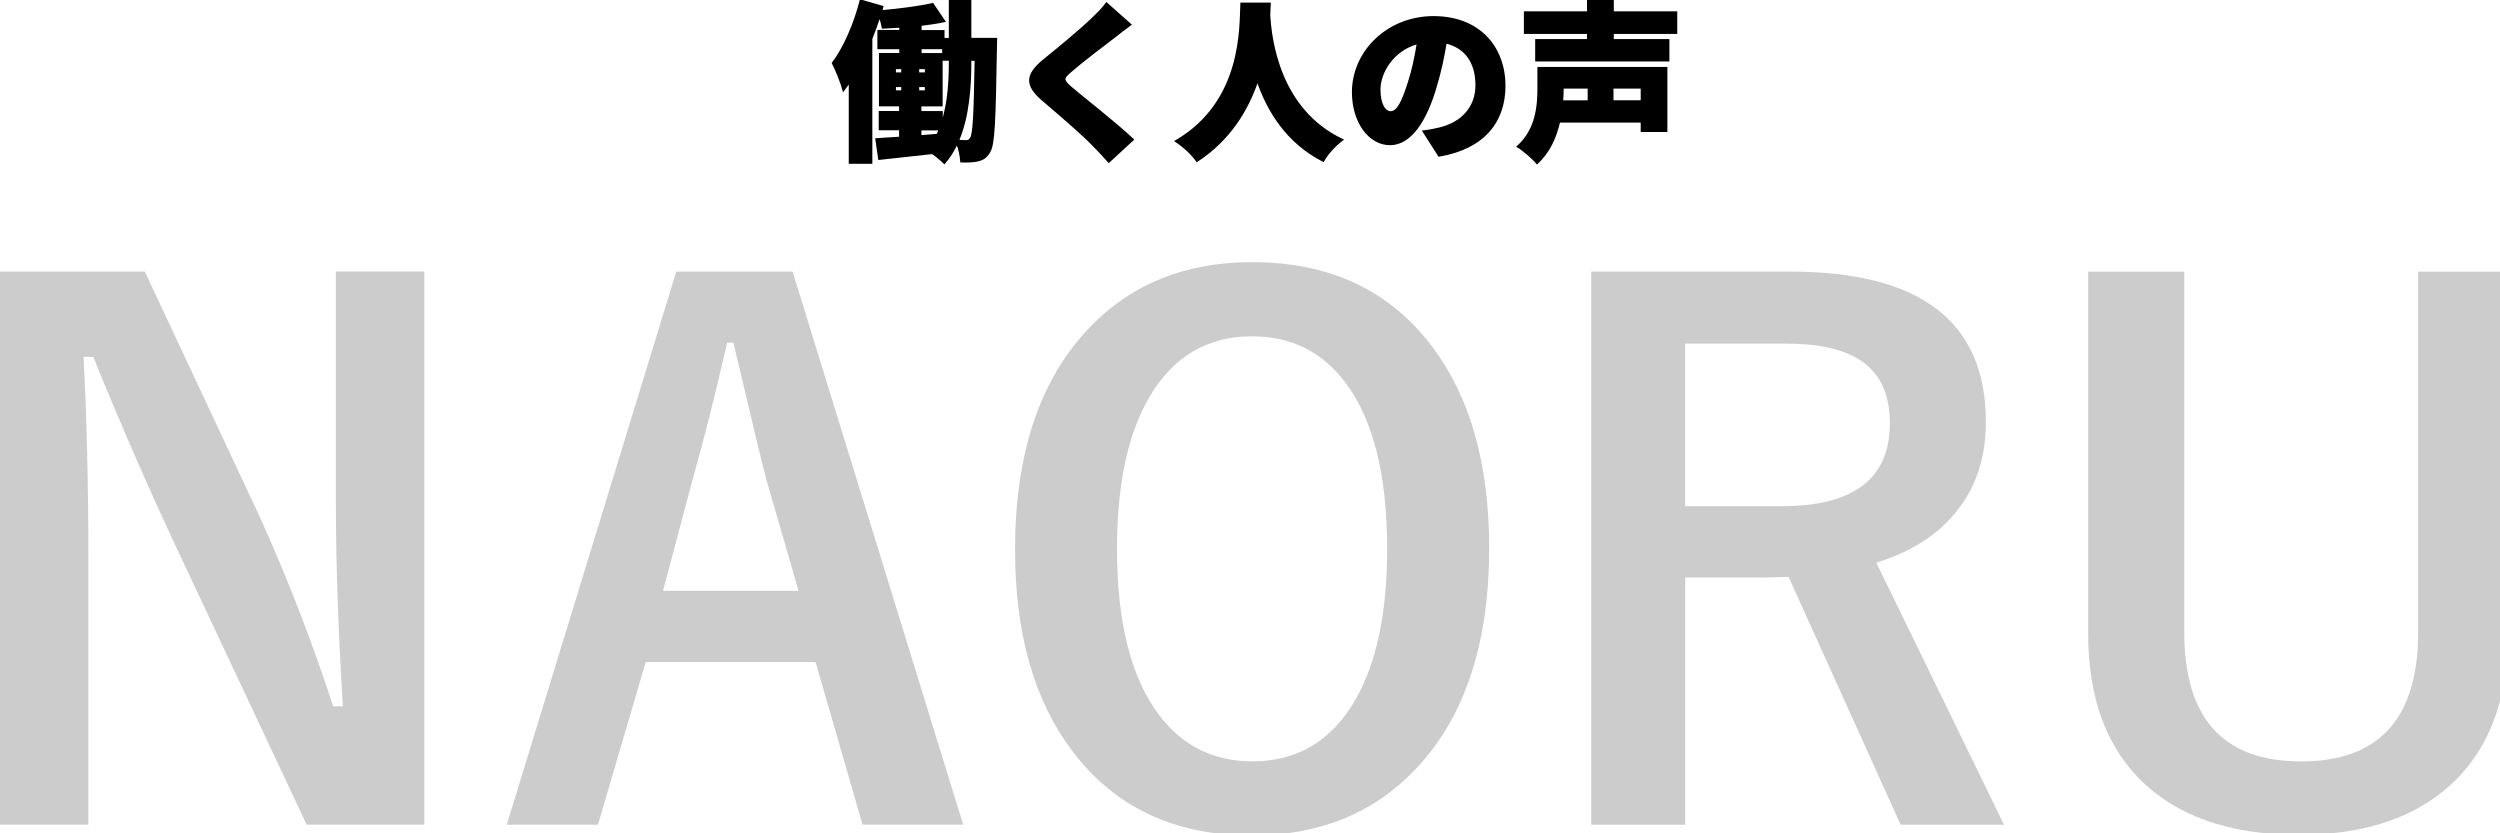
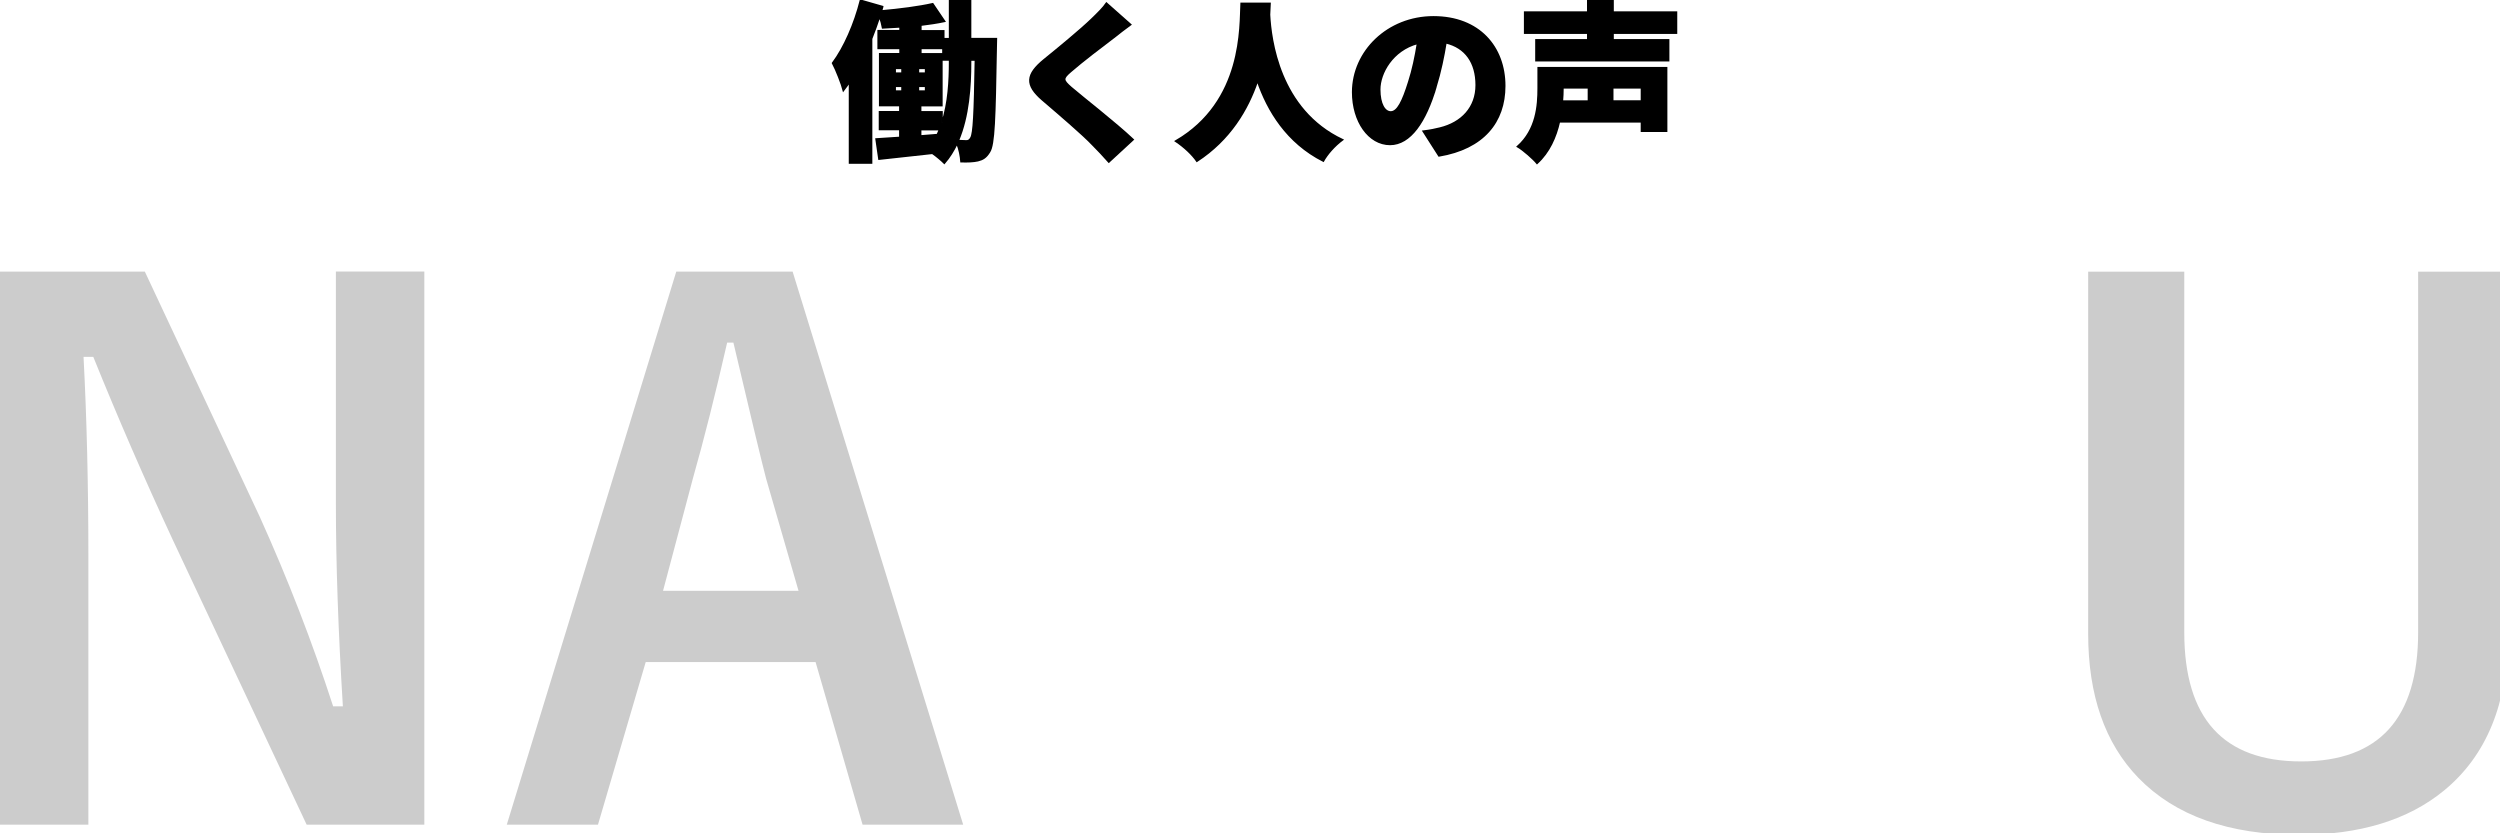
<svg xmlns="http://www.w3.org/2000/svg" width="372" height="124" viewBox="0 0 372 124" fill="none">
  <g clip-path="url(#clip0_651_97)">
    <path d="M63.14 40.41V122.71H45.63L25.69 80.29C21.44 71.14 17.51 62.08 13.88 53.1H12.43C12.91 62.22 13.15 72.13 13.15 82.83V122.71H0V40.41H21.55L38.64 76.87C42.85 86.19 46.49 95.6 49.57 105.1H51.02C50.33 93.91 49.98 83.86 49.98 74.95V40.4H63.14V40.41Z" fill="#CCCCCC" />
    <path d="M117.94 40.41L143.32 122.71H128.35L121.36 98.52H96.08L88.98 122.71H75.41L100.63 40.41H117.93H117.94ZM118.82 87.91L114 71.23C113.38 68.88 111.75 62.13 109.13 50.98H108.2C106.44 58.68 104.75 65.4 103.12 71.13L98.66 87.91H118.81H118.82Z" fill="#CCCCCC" />
-     <path d="M186.36 39.01C197.86 39.01 206.77 43.19 213.09 51.55C218.75 59.04 221.59 69.04 221.59 81.54C221.59 95.87 217.91 106.87 210.56 114.53C204.34 121.06 196.25 124.32 186.27 124.32C174.77 124.32 165.86 120.12 159.54 111.73C153.88 104.24 151.04 94.26 151.04 81.79C151.04 67.46 154.73 56.44 162.12 48.74C168.33 42.25 176.41 39 186.36 39V39.01ZM186.36 50.04C179.69 50.04 174.6 53.03 171.08 59C167.83 64.49 166.21 72.05 166.21 81.69C166.21 92.64 168.3 100.87 172.48 106.4C175.97 110.99 180.59 113.29 186.36 113.29C192.99 113.29 198.07 110.29 201.59 104.28C204.8 98.79 206.41 91.26 206.41 81.7C206.41 70.69 204.34 62.43 200.2 56.94C196.75 52.35 192.14 50.05 186.37 50.05L186.36 50.04Z" fill="#CCCCCC" />
-     <path d="M236.76 40.41H266.34C285.78 40.41 295.5 47.87 295.5 62.79C295.5 68.28 293.91 72.87 290.74 76.57C287.94 79.85 284.09 82.23 279.19 83.72L298.2 122.72H282.82L266.14 85.84L262.41 85.94H250.76V122.72H236.77V40.41H236.76ZM250.75 51.13V75.32H265.1C275.84 75.32 281.21 71.21 281.21 62.99C281.21 54.77 276.05 51.13 265.72 51.13H250.75Z" fill="#CCCCCC" />
    <path d="M373.19 40.41V94.28C373.19 104.64 370.01 112.43 363.66 117.64C358.31 122.03 351.12 124.22 342.11 124.22C331.65 124.22 323.67 121.39 318.18 115.73C313.21 110.59 310.72 103.44 310.72 94.29V40.42H325.02V94.08C325.02 106.89 330.82 113.3 342.42 113.3C354.02 113.3 359.82 106.89 359.82 94.08V40.42H373.18L373.19 40.41Z" fill="#CCCCCC" />
    <path d="M131.33 1L131.15 1.64C133.82 1.41 136.77 1.03 138.79 0.57L140.55 3.17C139.46 3.4 138.26 3.58 137.01 3.73V4.6H140.42V5.77H141.31V0.08H144.41V5.76H148.25C148.25 5.76 148.22 6.78 148.22 7.18C148.04 17.67 147.94 21.51 147.23 22.6C146.72 23.44 146.24 23.72 145.5 23.9C144.84 24.05 143.97 24.08 143.01 24.05C142.96 23.29 142.76 22.19 142.4 21.35C141.89 22.42 141.28 23.41 140.52 24.28C140.11 23.87 139.4 23.26 138.74 22.8L130.8 23.67L130.37 20.69L133.91 20.46V19.26H130.88V16.64H133.91V15.7H130.91V8.01H133.94V7.2H130.68V4.58H133.94V3.99L131.34 4.14C131.26 3.66 131.09 3.02 130.88 2.46C130.52 3.55 130.12 4.67 129.68 5.77V24.25H126.42V12.19C126.11 12.62 125.81 13.06 125.5 13.46C125.27 12.54 124.43 10.38 123.9 9.39C125.63 7.07 127.16 3.56 128.05 0.05L131.33 0.99V1ZM133.19 10.9H134.23V10.16H133.19V10.9ZM133.19 13.57H134.23V12.83H133.19V13.57ZM136.65 10.9H137.74V10.16H136.65V10.9ZM136.65 13.57H137.74V12.83H136.65V13.57ZM137.01 8.02H140.14V15.71H136.98V16.65H140.16V18.33C141.15 15.35 141.31 11.94 141.31 9.27V8.91H140.32V7.2H137.01V8.01V8.02ZM136.98 20.24L139.48 20.04L139.81 19.28H136.98V20.25V20.24ZM144.41 8.91V9.27C144.41 12.86 144.13 17.29 142.58 20.93L143.78 20.98C144.08 20.98 144.29 20.88 144.49 20.5C144.87 19.84 145.02 17.01 145.15 8.92H144.41V8.91Z" fill="black" stroke="black" stroke-width="0.25" stroke-miterlimit="10" />
    <path d="M165.72 5.58C164.12 6.78 160.93 9.22 159.33 10.62C158.08 11.69 158.13 11.92 159.36 13.01C161.04 14.46 166.05 18.35 168.6 20.77L164.99 24.1C164.18 23.18 163.34 22.29 162.5 21.45C161.1 19.97 157.43 16.84 155.12 14.86C152.52 12.62 152.68 11.09 155.38 8.88C157.42 7.23 160.7 4.53 162.4 2.9C163.27 2.06 164.18 1.17 164.64 0.48L168.23 3.66C167.29 4.35 166.42 5.01 165.74 5.57L165.72 5.58Z" fill="black" stroke="black" stroke-width="0.25" stroke-miterlimit="10" />
    <path d="M188.97 0.51L188.89 2.19C189.09 5.86 190.31 16.32 199.76 20.8C198.56 21.69 197.47 22.94 196.91 23.96C191.49 21.21 188.64 16.48 187.11 12.02C185.66 16.3 183.01 20.78 178.1 23.98C177.44 23.01 176.24 21.87 174.94 21C185.07 15.12 184.51 3.85 184.69 0.51H188.97Z" fill="black" stroke="black" stroke-width="0.25" stroke-miterlimit="10" />
    <path d="M213.64 12.98C212.14 18.07 209.85 21.48 206.84 21.48C203.68 21.48 201.29 18.07 201.29 13.72C201.29 7.66 206.51 2.52 213.3 2.52C220.09 2.52 223.89 7 223.89 12.78C223.89 18.15 220.73 22.07 214.12 23.19L211.78 19.53C212.85 19.4 213.54 19.25 214.27 19.07C217.5 18.28 219.67 16.02 219.67 12.66C219.67 9.3 218.07 7.04 215.14 6.35C214.81 8.41 214.35 10.63 213.64 12.99V12.98ZM205.29 13.31C205.29 15.52 206.05 16.67 206.94 16.67C207.96 16.67 208.72 15.12 209.64 12.17C210.2 10.44 210.63 8.43 210.94 6.44C207.17 7.46 205.29 10.89 205.29 13.31Z" fill="black" stroke="black" stroke-width="0.25" stroke-miterlimit="10" />
    <path d="M247.981 10.08V19.52H244.261V18.12H232.021C231.511 20.39 230.521 22.65 228.711 24.3C228.151 23.61 226.601 22.26 225.811 21.81C228.641 19.29 228.891 15.7 228.891 13.13V10.08H247.981ZM240.011 0V1.81H249.451V4.92H240.011V5.94H248.281V9.02H228.561V5.94H236.271V4.92H226.881V1.81H236.271V0H240.011ZM236.371 15.04V13.06H232.551V13.19C232.551 13.77 232.521 14.39 232.471 15.05H236.361L236.371 15.04ZM244.261 13.06H239.961V15.04H244.261V13.06Z" fill="black" stroke="black" stroke-width="0.25" stroke-miterlimit="10" />
  </g>
  <defs>
    <clipPath id="clip0_651_97">
      <rect width="372" height="124" fill="white" />
    </clipPath>
  </defs>
</svg>